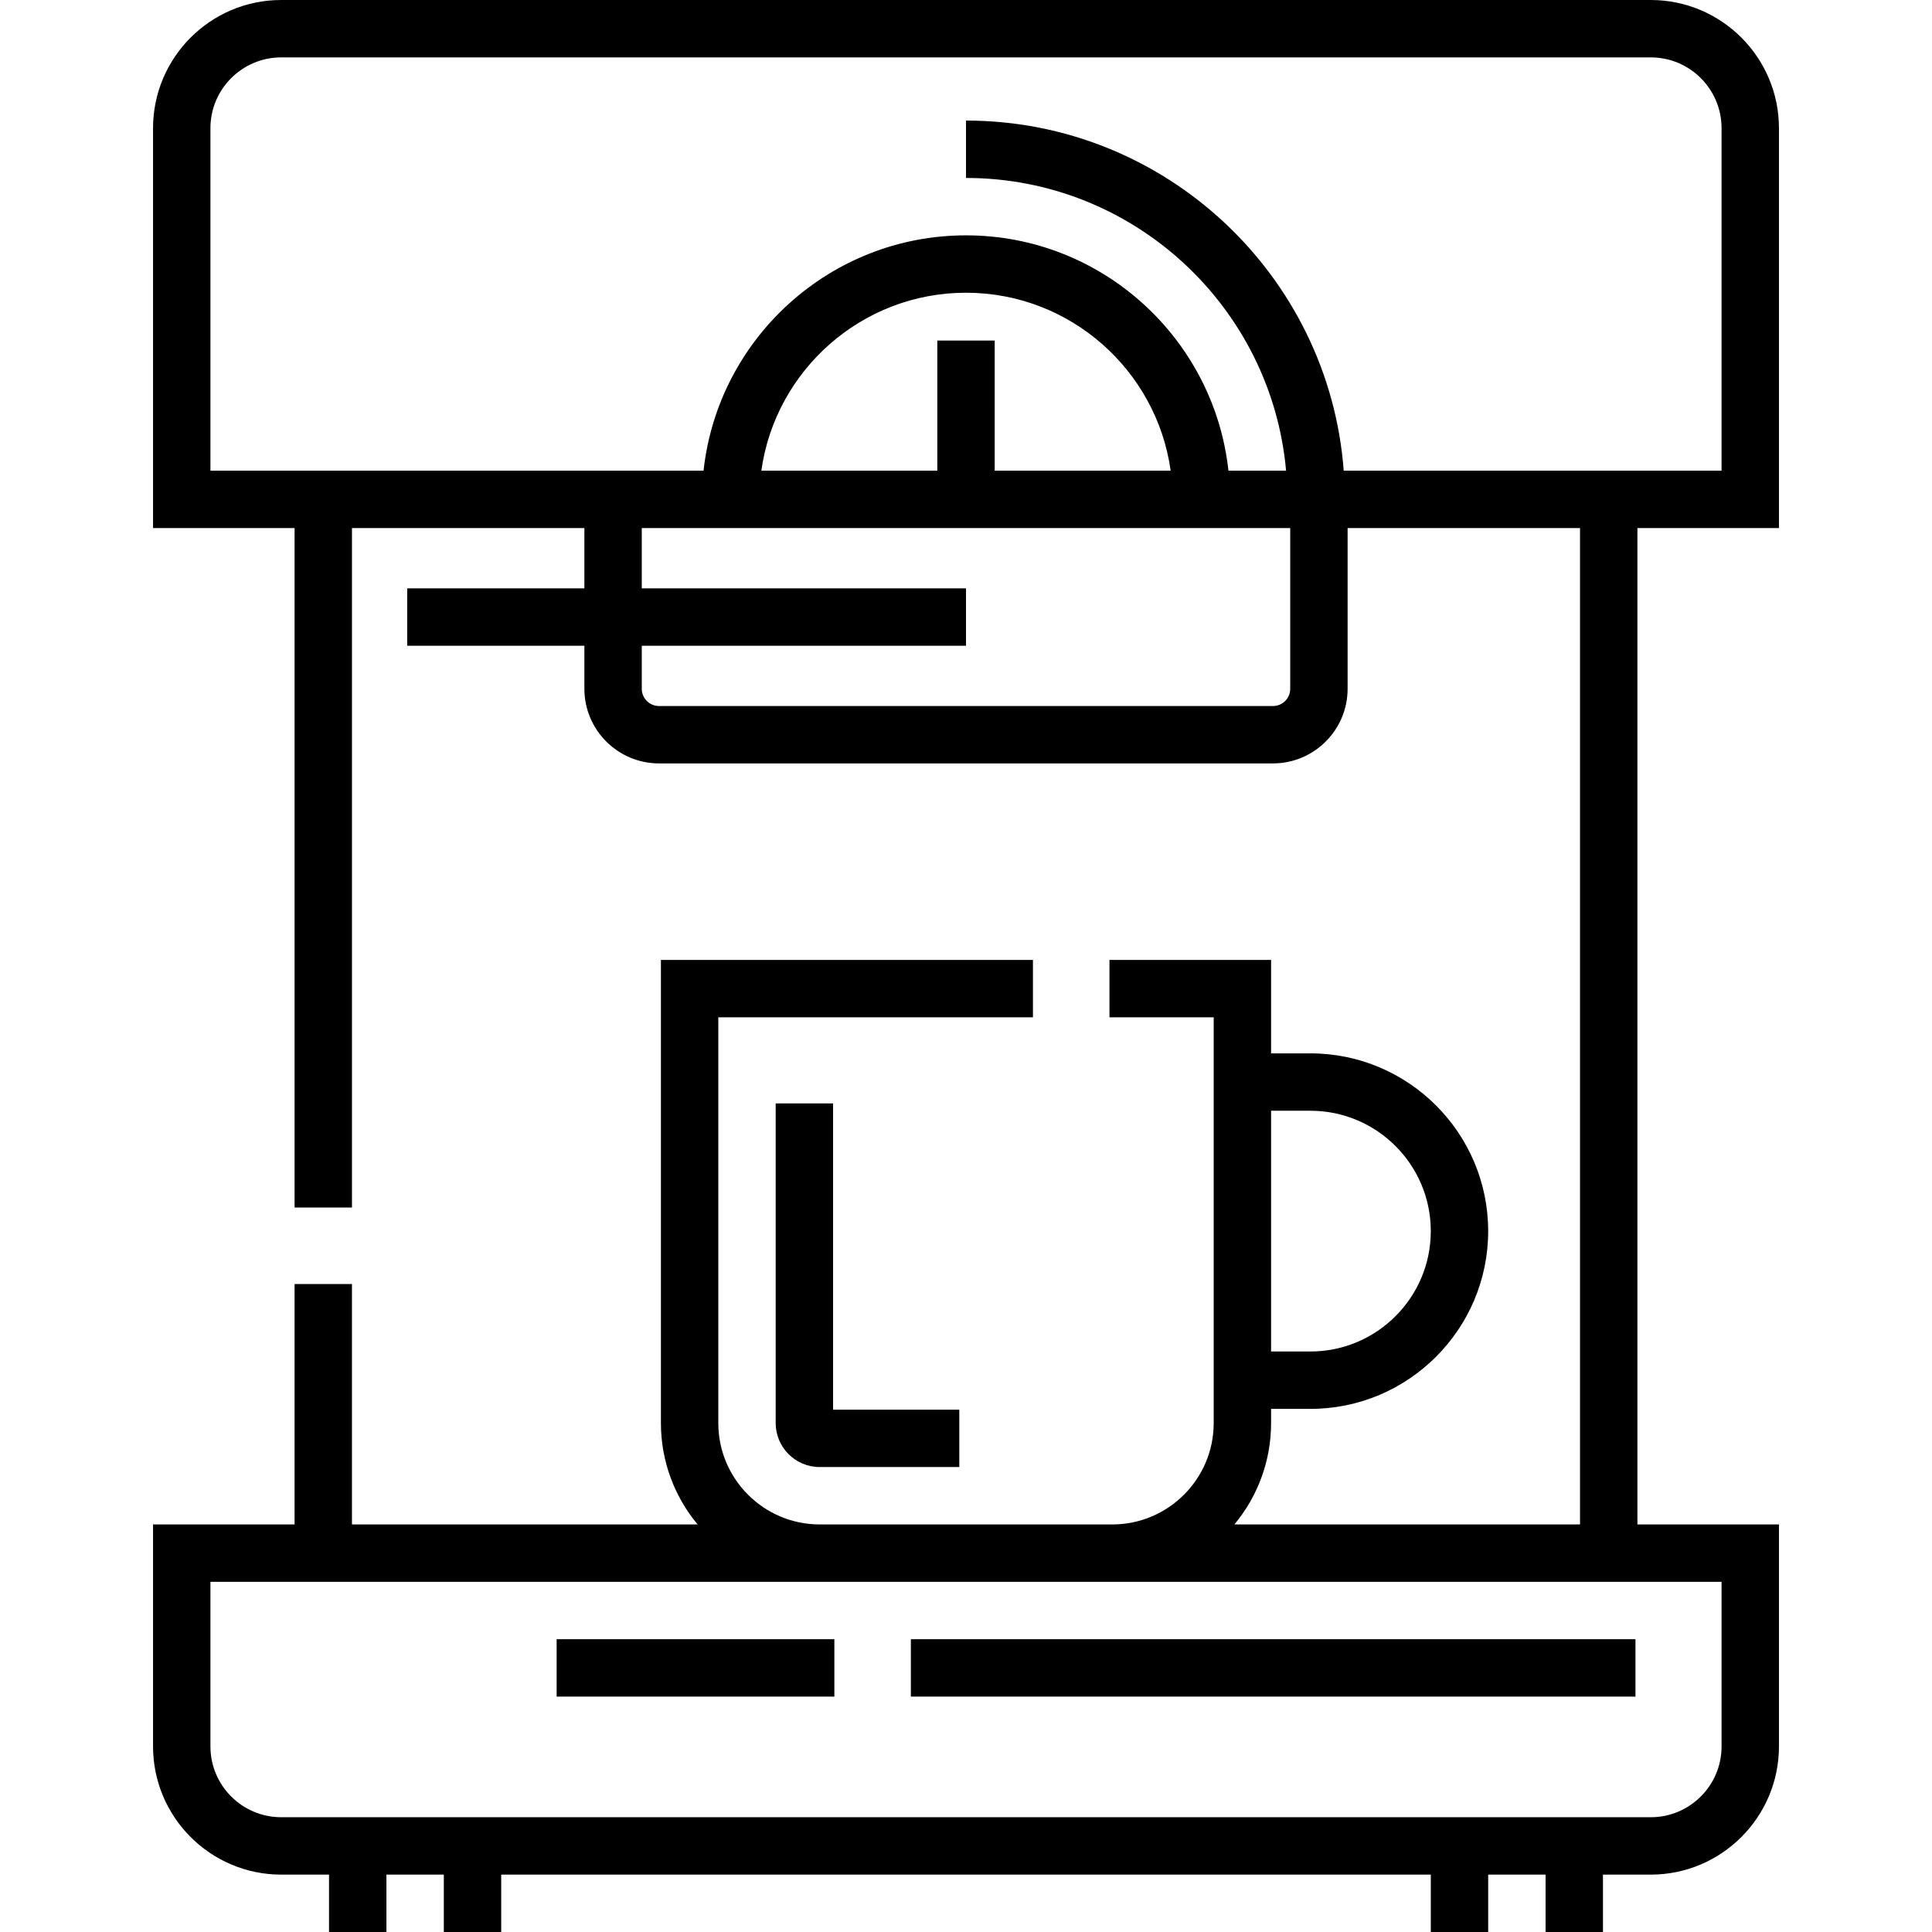
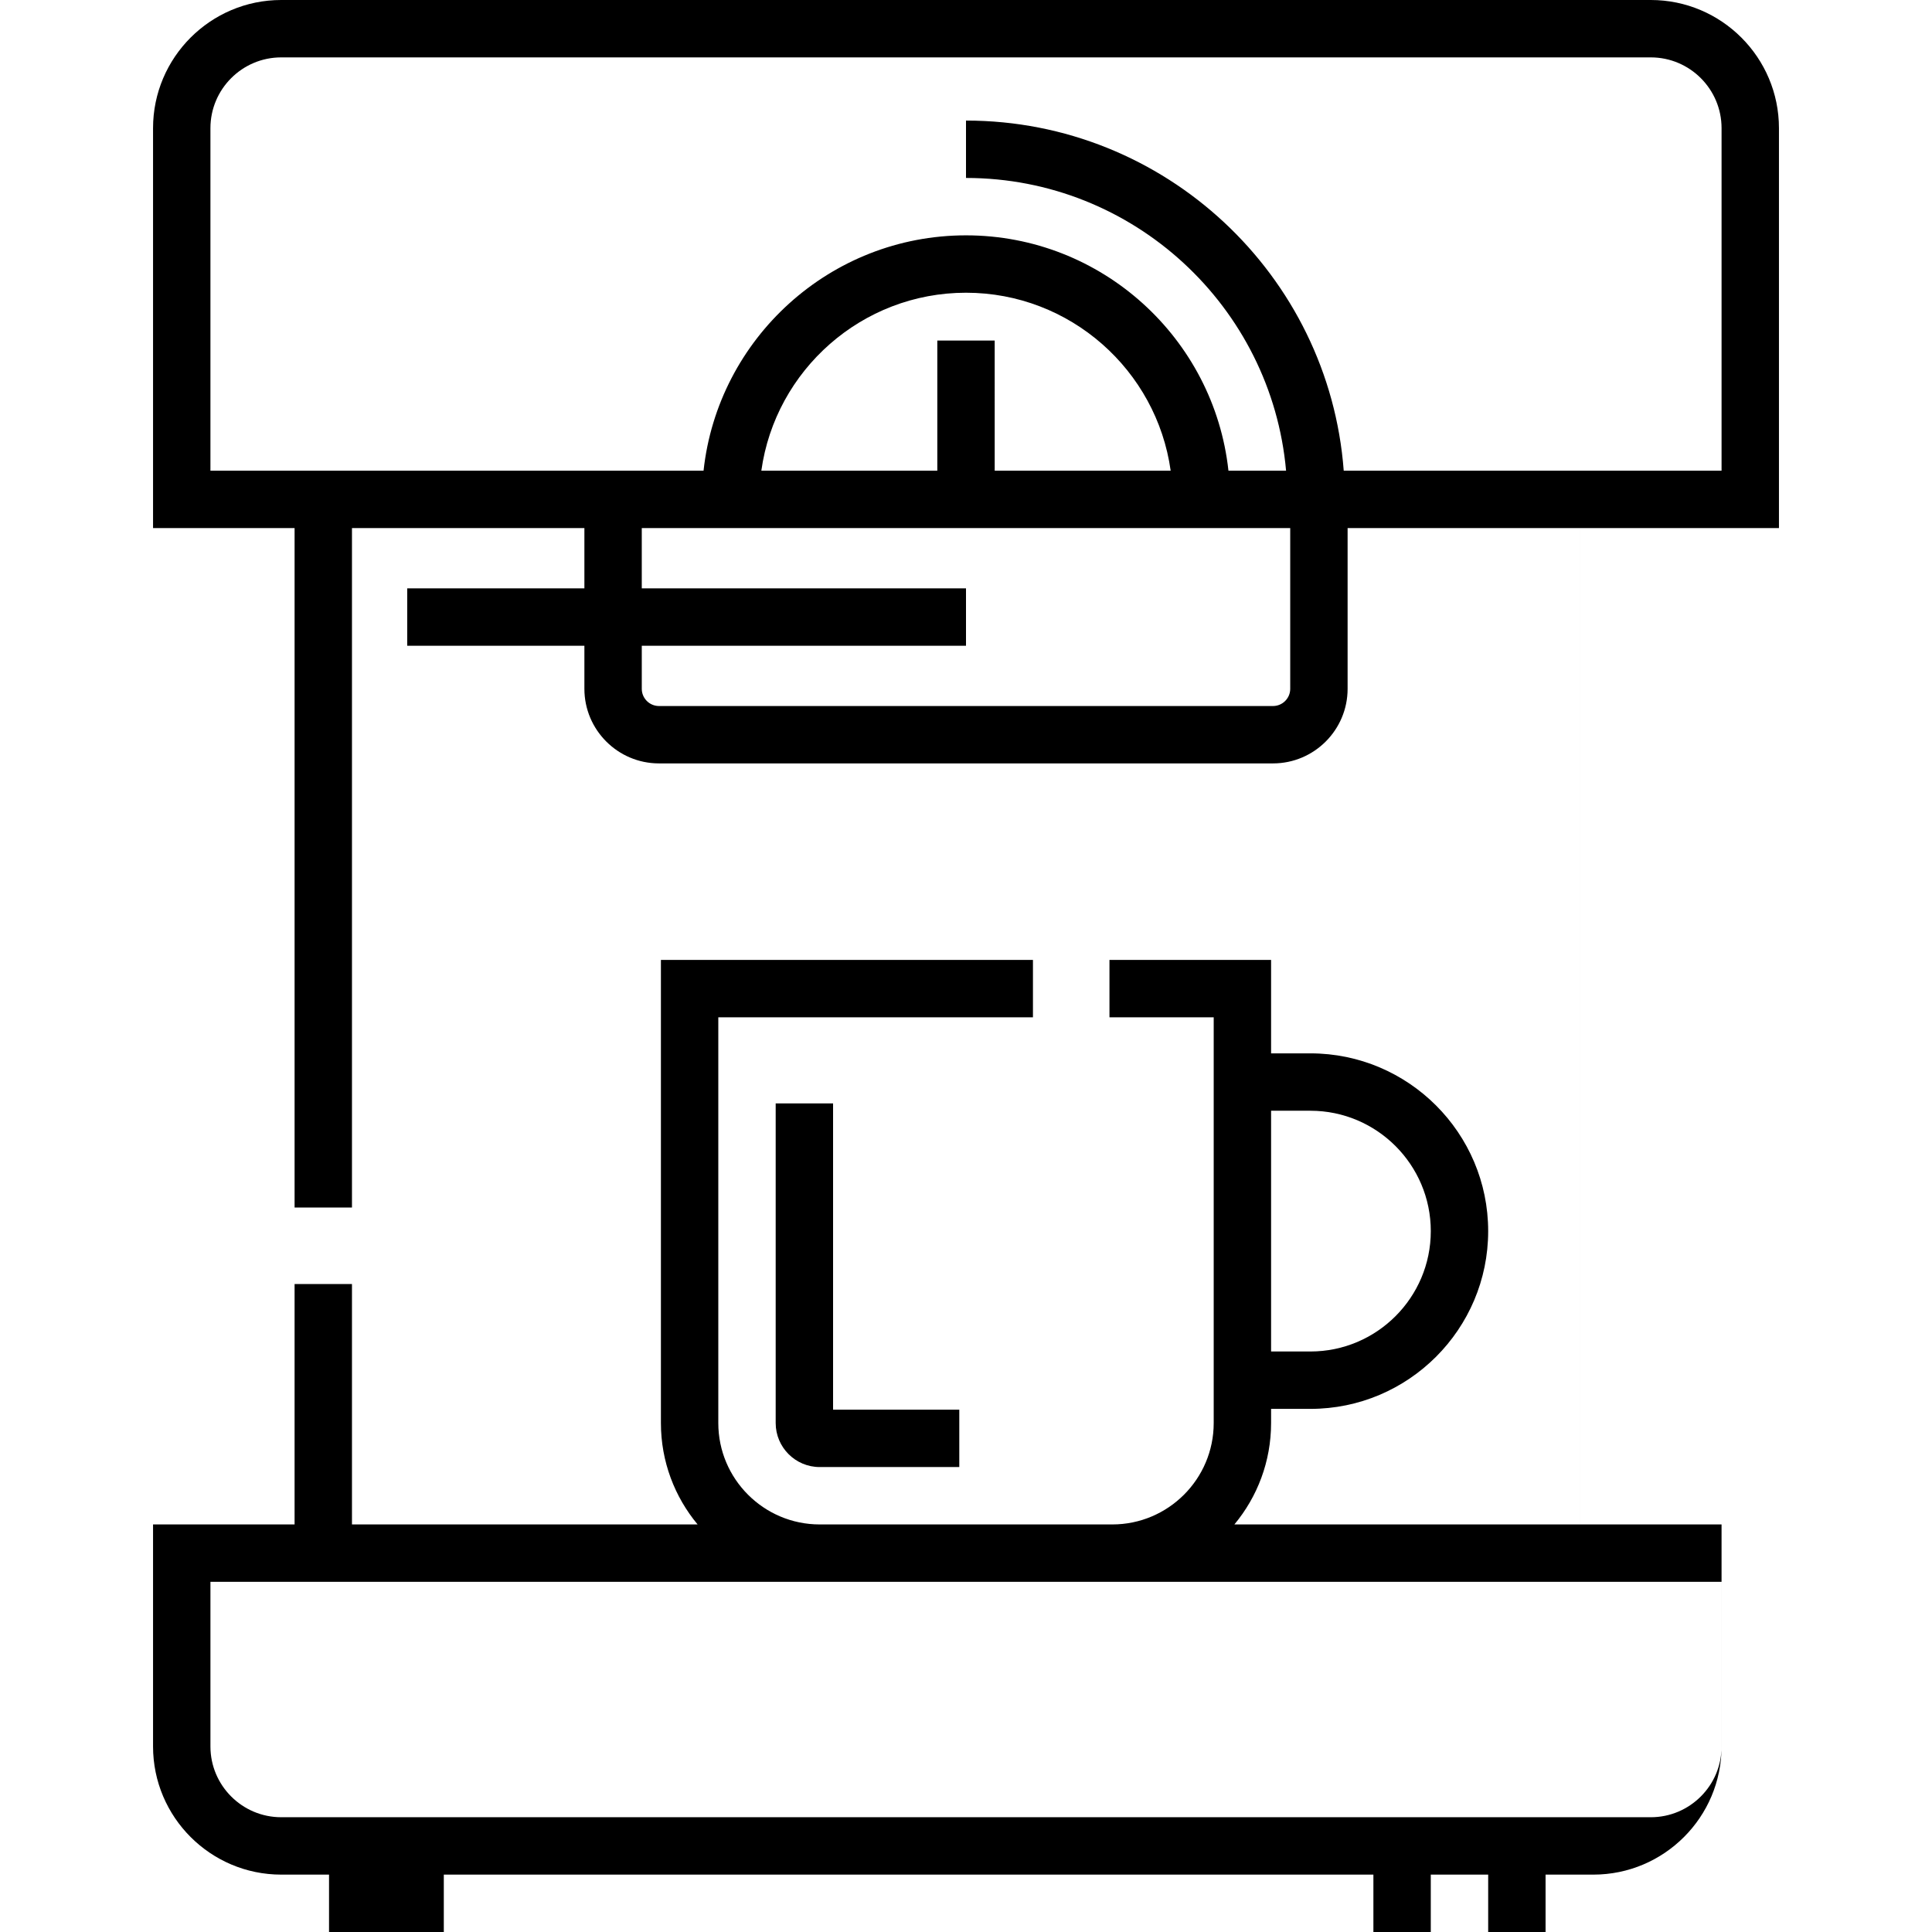
<svg xmlns="http://www.w3.org/2000/svg" fill="#000000" version="1.1" id="Layer_1" viewBox="0 0 512 512" xml:space="preserve">
  <g>
    <g>
      <g>
        <path d="M205.564,292.408v84.717c0,6.429,5.231,11.659,11.659,11.659h36.998v-15.208h-33.449v-81.169H205.564z" />
-         <path d="M471.442,139.943V33.964C471.442,15.236,456.205,0,437.477,0H74.523C55.795,0,40.559,15.236,40.559,33.964v105.979     h37.509v180.06h15.208v-180.06h61.594v15.975h-46.955v15.208h46.955v11.414c0,10.901,8.869,19.77,19.77,19.77H337.36     c10.901,0,19.77-8.869,19.77-19.77v-42.597h61.594v264.048h-91.596c6.067-7.294,9.723-16.661,9.723-26.867v-3.757h10.424     c25.975,0,47.108-21.133,47.108-47.108c0-25.976-21.133-47.108-47.108-47.108h-10.424v-24.763H294.02v15.208h27.624v107.529     c0,14.815-12.053,26.867-26.867,26.867h-77.552c-14.815,0-26.867-12.053-26.867-26.867V269.596h83.386v-15.208h-98.594v122.737     c0,10.207,3.656,19.574,9.723,26.867H93.275v-63.71H78.067v63.71H40.559v58.837c0,18.728,15.236,33.964,33.964,33.964h12.675V512     h15.208v-15.207h15.211V512h15.208v-15.207h246.35V512h15.208v-15.207h15.211V512h15.208v-15.207h12.675     c18.728,0,33.964-15.236,33.964-33.964v-58.837h-37.509V139.943H471.442z M336.851,294.358h10.424v0     c17.591,0,31.9,14.311,31.9,31.9s-14.31,31.9-31.9,31.9h-10.424V294.358z M337.36,187.103H174.64     c-2.515,0-4.562-2.047-4.562-4.562v-11.414H256v-15.208h-85.923v-15.975h15.951h139.942h15.951v42.597h0.001     C341.923,185.056,339.876,187.103,337.36,187.103z M248.396,90.251v34.484h-46.634c3.713-26.611,26.621-47.16,54.238-47.16     c27.616,0,50.524,20.55,54.238,47.16h-46.634V90.251H248.396z M456.234,419.199v43.63c0,10.342-8.414,18.756-18.756,18.756     h-12.675h-15.208h-15.211h-15.208h-246.35h-15.208h-15.211H87.198H74.523c-10.342,0-18.756-8.414-18.756-18.756v-43.63h22.301     h139.157h77.552h139.156H456.234z M357.131,124.735h-1.03C352.201,72.92,308.796,31.952,256,31.952V47.16     c44.404,0,80.961,34.159,84.822,77.576h-15.271C321.748,89.718,292.012,62.368,256,62.368s-65.748,27.35-69.551,62.368h-31.58     H78.067H55.766V33.964c0-10.342,8.414-18.756,18.756-18.756h362.954c10.342,0,18.756,8.414,18.756,18.756v90.771h-22.301H357.131     z" />
-         <rect x="147.517" y="434.409" width="73.596" height="15.208" />
-         <rect x="241.39" y="434.409" width="192.025" height="15.208" />
+         <path d="M471.442,139.943V33.964C471.442,15.236,456.205,0,437.477,0H74.523C55.795,0,40.559,15.236,40.559,33.964v105.979     h37.509v180.06h15.208v-180.06h61.594v15.975h-46.955v15.208h46.955v11.414c0,10.901,8.869,19.77,19.77,19.77H337.36     c10.901,0,19.77-8.869,19.77-19.77v-42.597h61.594v264.048h-91.596c6.067-7.294,9.723-16.661,9.723-26.867v-3.757h10.424     c25.975,0,47.108-21.133,47.108-47.108c0-25.976-21.133-47.108-47.108-47.108h-10.424v-24.763H294.02v15.208h27.624v107.529     c0,14.815-12.053,26.867-26.867,26.867h-77.552c-14.815,0-26.867-12.053-26.867-26.867V269.596h83.386v-15.208h-98.594v122.737     c0,10.207,3.656,19.574,9.723,26.867H93.275v-63.71H78.067v63.71H40.559v58.837c0,18.728,15.236,33.964,33.964,33.964h12.675V512     h15.208v-15.207V512h15.208v-15.207h246.35V512h15.208v-15.207h15.211V512h15.208v-15.207h12.675     c18.728,0,33.964-15.236,33.964-33.964v-58.837h-37.509V139.943H471.442z M336.851,294.358h10.424v0     c17.591,0,31.9,14.311,31.9,31.9s-14.31,31.9-31.9,31.9h-10.424V294.358z M337.36,187.103H174.64     c-2.515,0-4.562-2.047-4.562-4.562v-11.414H256v-15.208h-85.923v-15.975h15.951h139.942h15.951v42.597h0.001     C341.923,185.056,339.876,187.103,337.36,187.103z M248.396,90.251v34.484h-46.634c3.713-26.611,26.621-47.16,54.238-47.16     c27.616,0,50.524,20.55,54.238,47.16h-46.634V90.251H248.396z M456.234,419.199v43.63c0,10.342-8.414,18.756-18.756,18.756     h-12.675h-15.208h-15.211h-15.208h-246.35h-15.208h-15.211H87.198H74.523c-10.342,0-18.756-8.414-18.756-18.756v-43.63h22.301     h139.157h77.552h139.156H456.234z M357.131,124.735h-1.03C352.201,72.92,308.796,31.952,256,31.952V47.16     c44.404,0,80.961,34.159,84.822,77.576h-15.271C321.748,89.718,292.012,62.368,256,62.368s-65.748,27.35-69.551,62.368h-31.58     H78.067H55.766V33.964c0-10.342,8.414-18.756,18.756-18.756h362.954c10.342,0,18.756,8.414,18.756,18.756v90.771h-22.301H357.131     z" />
      </g>
    </g>
  </g>
</svg>